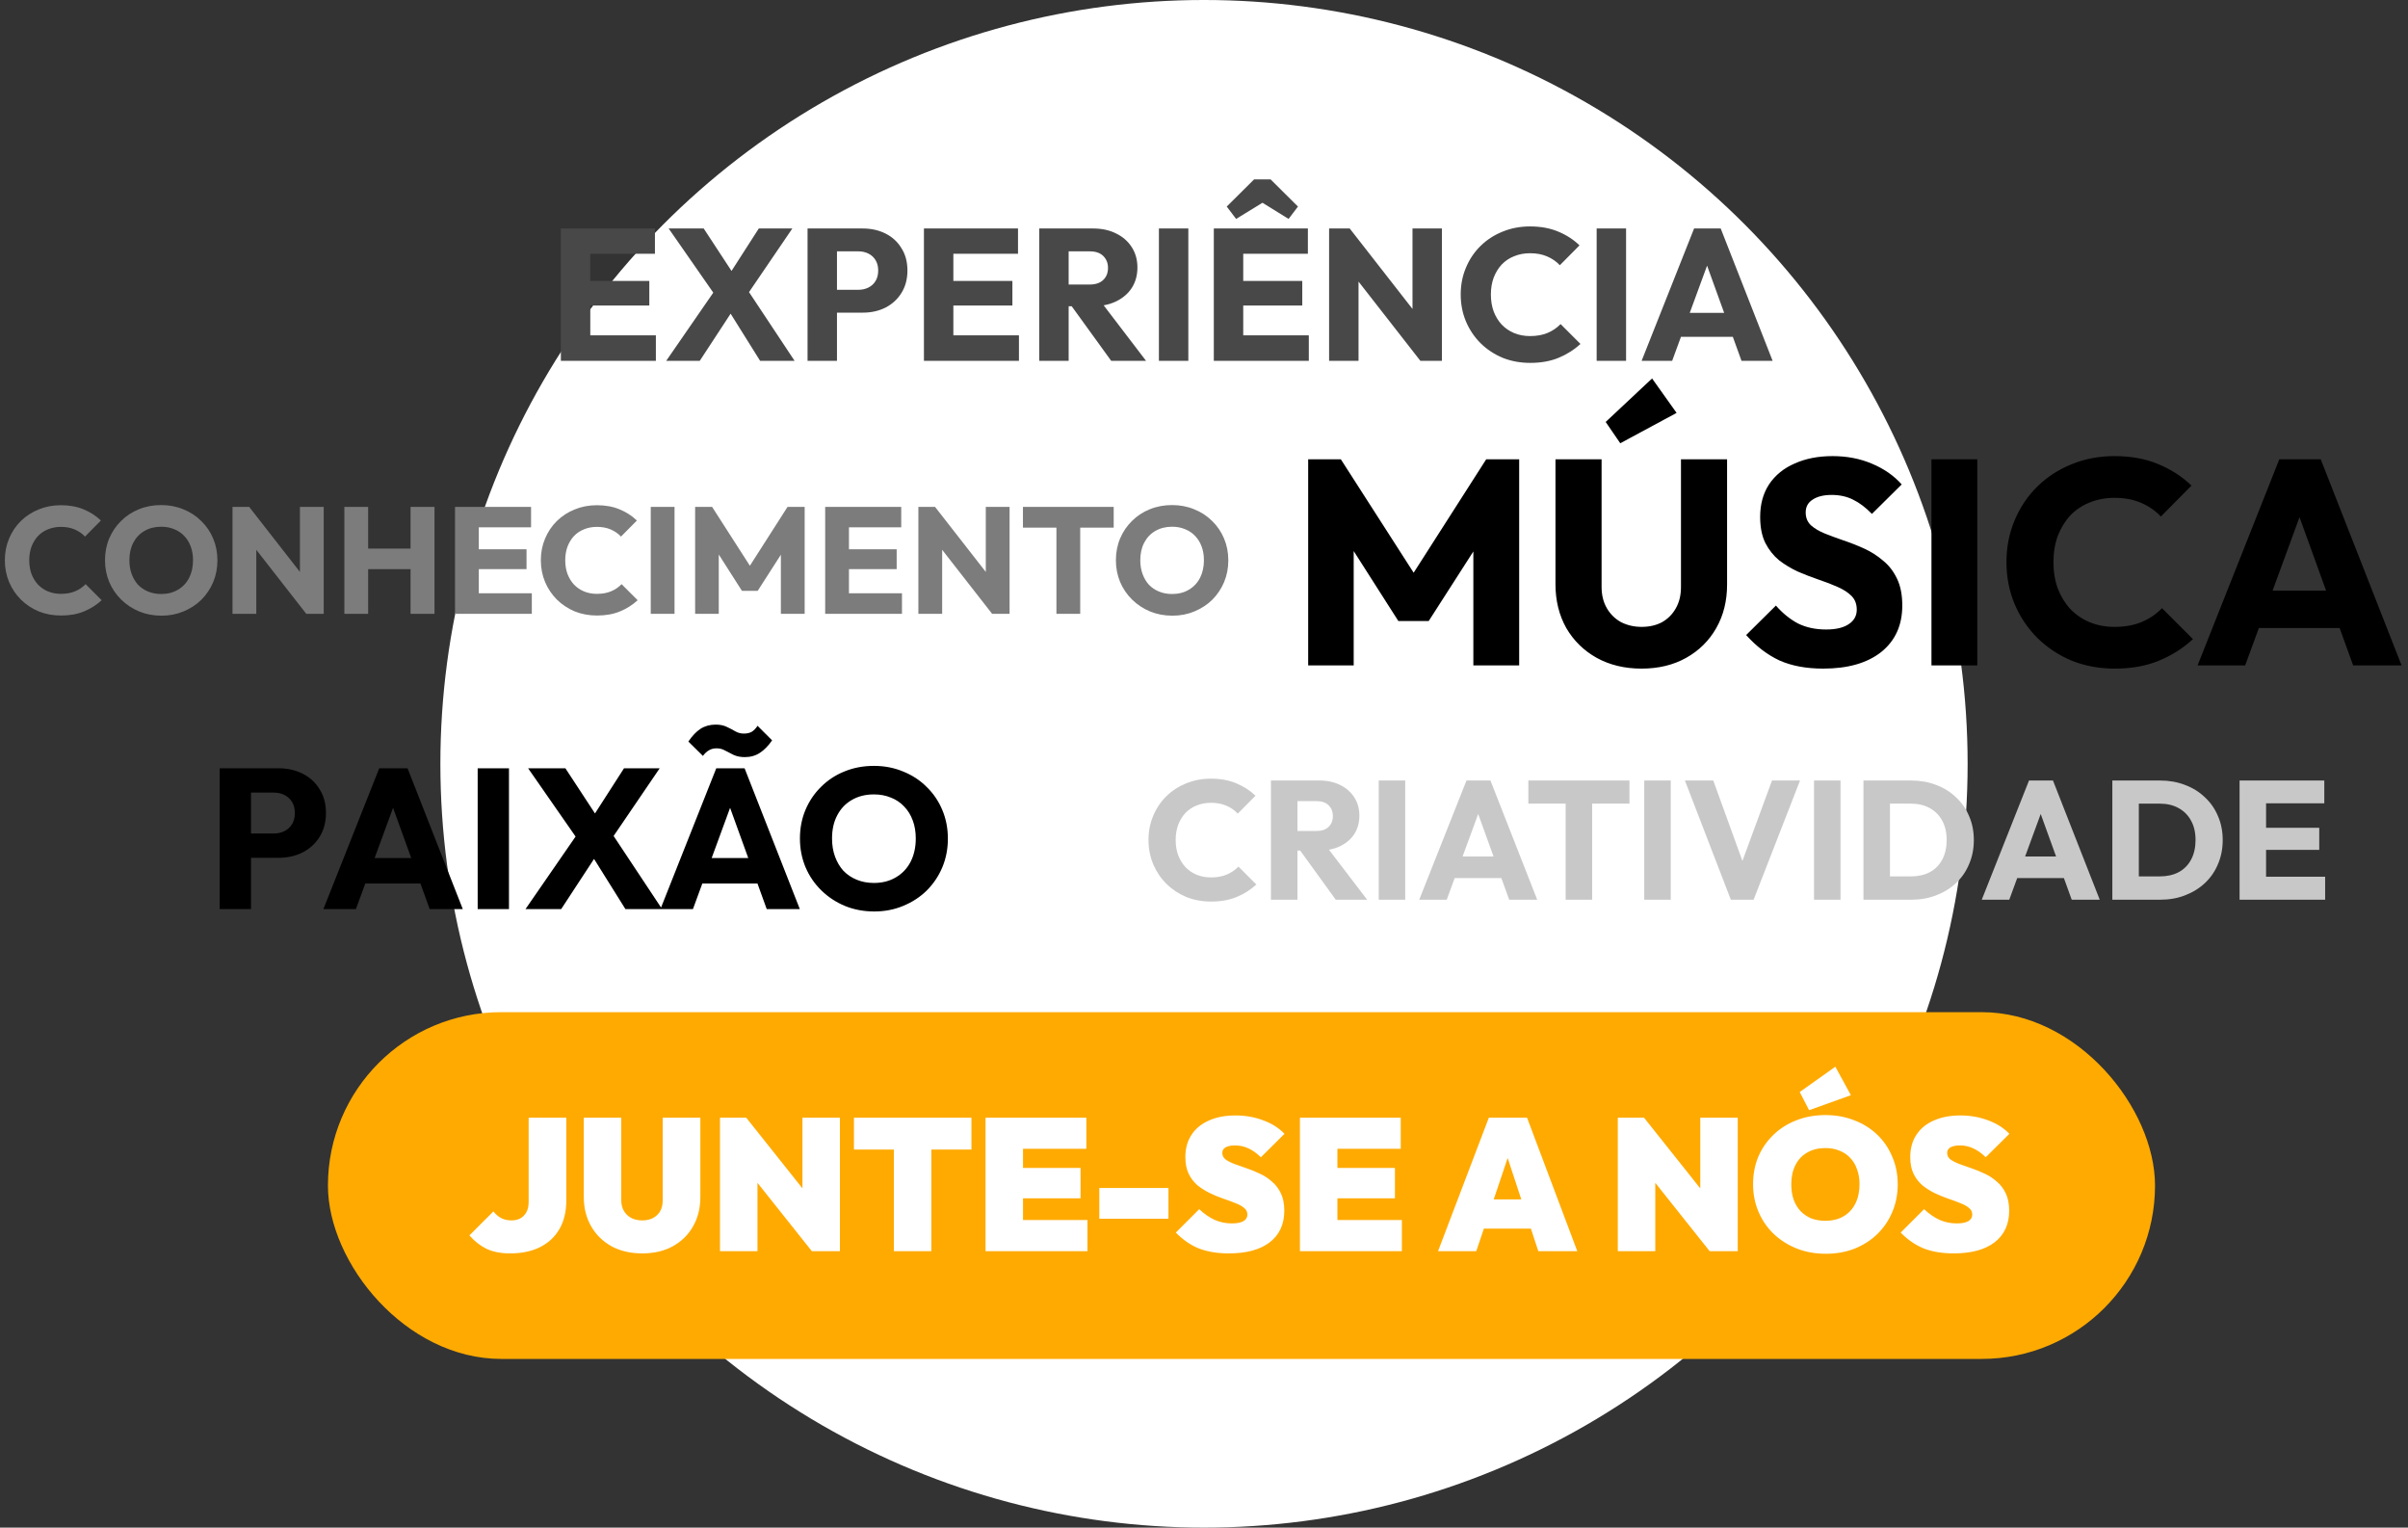
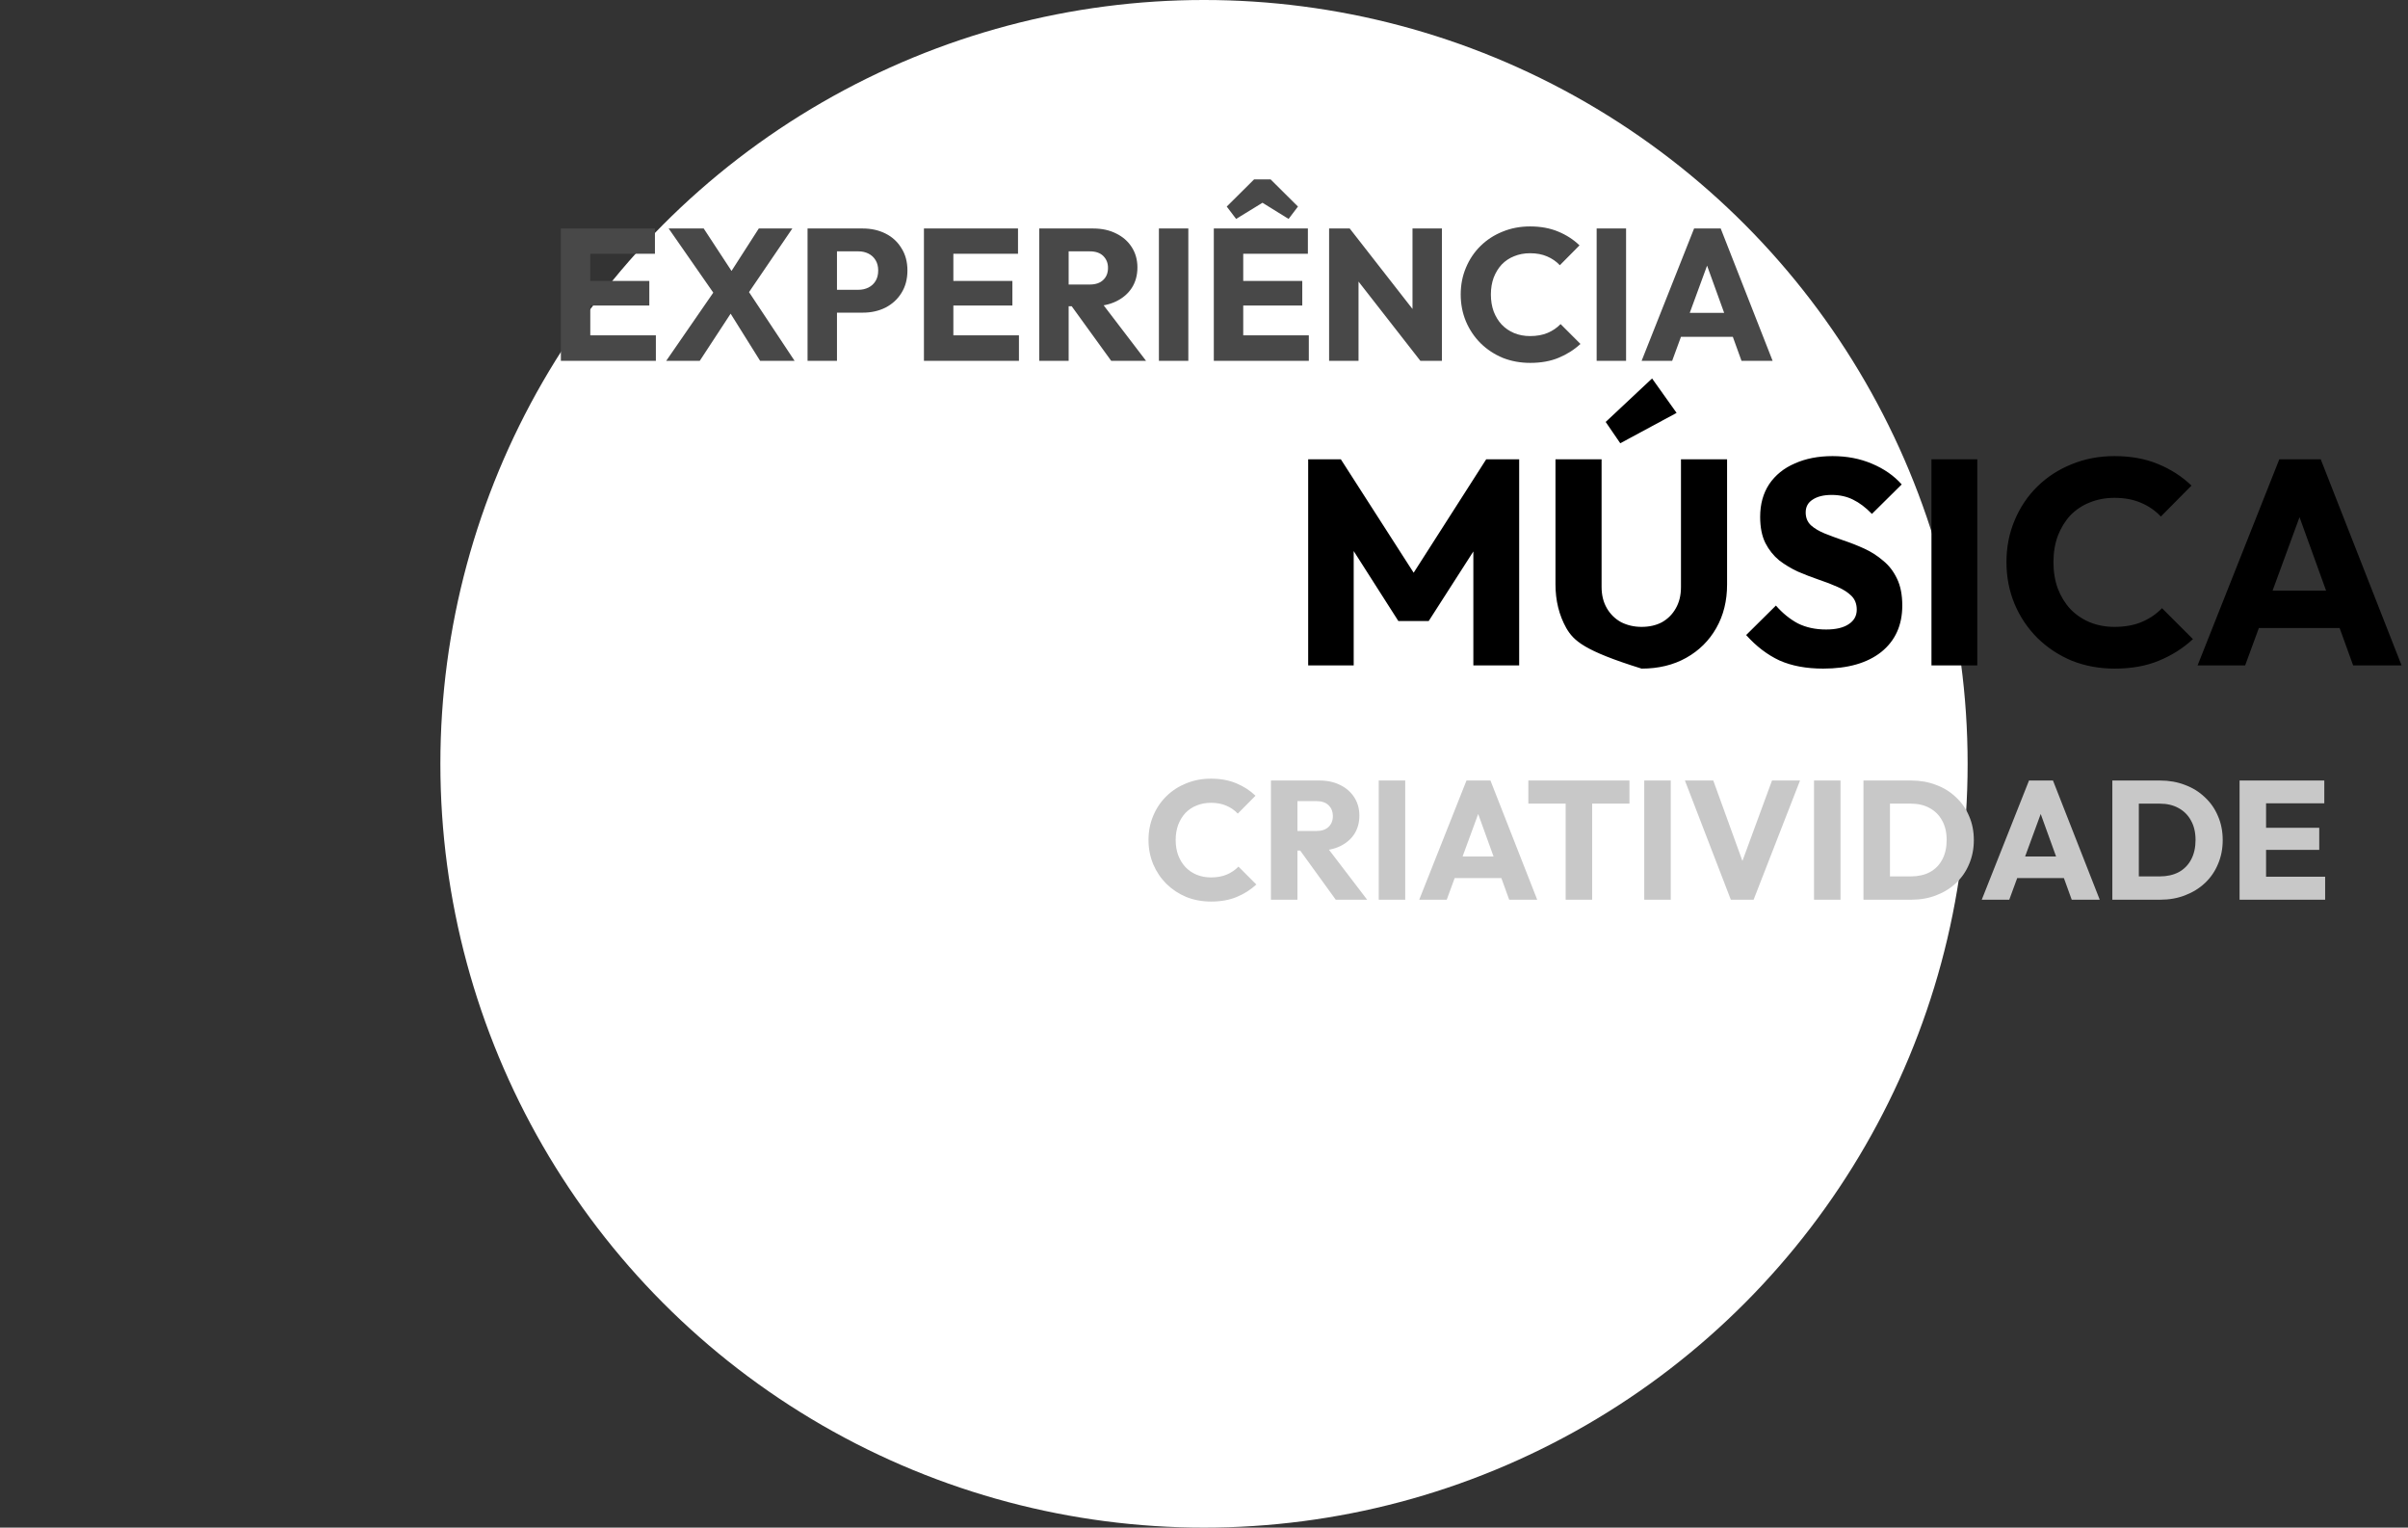
<svg xmlns="http://www.w3.org/2000/svg" width="514" height="326" viewBox="0 0 514 326" fill="none">
  <rect x="0" y="0" width="514" height="326" fill="#333333" stroke="none" />
  <circle cx="257" cy="163" r="163" fill="white" />
  <path d="M119.72 77V48.76H126V77H119.72ZM124.52 77V71.56H140V77H124.52ZM124.52 65.2V59.96H138.6V65.2H124.52ZM124.52 54.16V48.76H139.8V54.16H124.52ZM162.249 77L154.369 64.4H153.609L142.729 48.76H150.209L157.969 60.6H158.729L169.609 77H162.249ZM142.209 77L152.649 61.88L157.489 64.6L149.369 77H142.209ZM158.969 63.68L154.129 60.96L161.969 48.76H169.129L158.969 63.68ZM177.176 66.72V61.84H183.256C184.03 61.84 184.736 61.68 185.376 61.36C186.016 61.04 186.523 60.573 186.896 59.96C187.27 59.347 187.456 58.6 187.456 57.72C187.456 56.867 187.27 56.133 186.896 55.52C186.523 54.907 186.016 54.44 185.376 54.12C184.736 53.8 184.03 53.64 183.256 53.64H177.176V48.76H184.176C185.963 48.76 187.576 49.12 189.016 49.84C190.456 50.56 191.59 51.6 192.416 52.96C193.27 54.293 193.696 55.88 193.696 57.72C193.696 59.56 193.27 61.16 192.416 62.52C191.59 63.853 190.456 64.893 189.016 65.64C187.576 66.36 185.963 66.72 184.176 66.72H177.176ZM172.376 77V48.76H178.656V77H172.376ZM197.22 77V48.76H203.5V77H197.22ZM202.02 77V71.56H217.5V77H202.02ZM202.02 65.2V59.96H216.1V65.2H202.02ZM202.02 54.16V48.76H217.3V54.16H202.02ZM226.629 65.36V60.72H232.589C233.843 60.72 234.803 60.4 235.469 59.76C236.163 59.12 236.509 58.253 236.509 57.16C236.509 56.147 236.176 55.307 235.509 54.64C234.843 53.973 233.883 53.64 232.629 53.64H226.629V48.76H233.349C235.216 48.76 236.856 49.12 238.269 49.84C239.683 50.533 240.789 51.507 241.589 52.76C242.389 54.013 242.789 55.453 242.789 57.08C242.789 58.733 242.389 60.187 241.589 61.44C240.789 62.667 239.669 63.627 238.229 64.32C236.789 65.013 235.096 65.36 233.149 65.36H226.629ZM221.829 77V48.76H228.109V77H221.829ZM237.189 77L228.389 64.84L234.149 63.28L244.629 77H237.189ZM247.376 77V48.76H253.656V77H247.376ZM259.095 77V48.76H265.375V77H259.095ZM263.895 77V71.56H279.375V77H263.895ZM263.895 65.2V59.96H277.975V65.2H263.895ZM263.895 54.16V48.76H279.175V54.16H263.895ZM263.855 46.72L261.855 44.08L267.695 38.28H271.215L277.055 44.08L275.055 46.72L267.175 41.84H271.815L263.855 46.72ZM283.704 77V48.76H288.104L289.984 54.4V77H283.704ZM303.184 77L286.544 55.68L288.104 48.76L304.744 70.08L303.184 77ZM303.184 77L301.504 71.36V48.76H307.784V77H303.184ZM326.636 77.44C324.529 77.44 322.569 77.08 320.756 76.36C318.969 75.613 317.396 74.573 316.036 73.24C314.702 71.907 313.662 70.36 312.916 68.6C312.169 66.813 311.796 64.893 311.796 62.84C311.796 60.787 312.169 58.88 312.916 57.12C313.662 55.333 314.702 53.787 316.036 52.48C317.369 51.173 318.929 50.16 320.716 49.44C322.529 48.693 324.489 48.32 326.596 48.32C328.836 48.32 330.822 48.68 332.556 49.4C334.316 50.12 335.849 51.107 337.156 52.36L332.956 56.6C332.209 55.8 331.302 55.173 330.236 54.72C329.196 54.267 327.982 54.04 326.596 54.04C325.369 54.04 324.236 54.253 323.196 54.68C322.182 55.08 321.302 55.667 320.556 56.44C319.836 57.213 319.262 58.147 318.836 59.24C318.436 60.333 318.236 61.533 318.236 62.84C318.236 64.173 318.436 65.387 318.836 66.48C319.262 67.573 319.836 68.507 320.556 69.28C321.302 70.053 322.182 70.653 323.196 71.08C324.236 71.507 325.369 71.72 326.596 71.72C328.036 71.72 329.289 71.493 330.356 71.04C331.422 70.587 332.342 69.96 333.116 69.16L337.356 73.4C335.996 74.653 334.436 75.64 332.676 76.36C330.942 77.08 328.929 77.44 326.636 77.44ZM340.814 77V48.76H347.094V77H340.814ZM350.413 77L361.613 48.76H367.293L378.373 77H371.733L363.253 53.56H365.533L356.933 77H350.413ZM356.773 71.88V66.76H372.173V71.88H356.773Z" fill="#484848" />
-   <rect x="70" y="216" width="390" height="74" rx="37" fill="#FFAA00" />
-   <path d="M108.88 267.48C106.933 267.48 105.267 267.16 103.88 266.52C102.52 265.853 101.293 264.893 100.2 263.64L105.32 258.52C105.827 259.16 106.387 259.64 107 259.96C107.64 260.28 108.373 260.44 109.2 260.44C109.867 260.44 110.467 260.307 111 260.04C111.56 259.747 112 259.32 112.32 258.76C112.667 258.173 112.84 257.427 112.84 256.52V238.52H120.88V256.2C120.88 258.547 120.4 260.56 119.44 262.24C118.48 263.92 117.107 265.213 115.32 266.12C113.533 267.027 111.387 267.48 108.88 267.48ZM137.093 267.48C134.587 267.48 132.4 266.973 130.533 265.96C128.667 264.92 127.213 263.493 126.173 261.68C125.133 259.867 124.613 257.787 124.613 255.44V238.52H132.613V256.16C132.613 257.067 132.813 257.84 133.213 258.48C133.613 259.12 134.147 259.613 134.813 259.96C135.507 260.28 136.267 260.44 137.093 260.44C137.947 260.44 138.693 260.28 139.333 259.96C140 259.613 140.52 259.133 140.893 258.52C141.267 257.88 141.453 257.107 141.453 256.2V238.52H149.493V255.48C149.493 257.827 148.973 259.907 147.933 261.72C146.92 263.507 145.48 264.92 143.613 265.96C141.773 266.973 139.6 267.48 137.093 267.48ZM153.688 267V238.52H159.288L161.688 244.52V267H153.688ZM173.288 267L156.768 246.24L159.288 238.52L175.808 259.28L173.288 267ZM173.288 267L171.288 260.68V238.52H179.288V267H173.288ZM190.801 267V238.52H198.801V267H190.801ZM182.281 245.32V238.52H207.361V245.32H182.281ZM210.368 267V238.52H218.368V267H210.368ZM216.848 267V260.36H232.128V267H216.848ZM216.848 255.72V249.24H230.648V255.72H216.848ZM216.848 245.16V238.52H231.888V245.16H216.848ZM234.653 260.08V253.52H249.413V260.08H234.653ZM262.302 267.48C259.876 267.48 257.756 267.133 255.942 266.44C254.156 265.72 252.502 264.587 250.982 263.04L255.982 258.04C257.022 259.027 258.116 259.787 259.262 260.32C260.409 260.827 261.636 261.08 262.942 261.08C264.036 261.08 264.862 260.92 265.422 260.6C265.982 260.253 266.262 259.787 266.262 259.2C266.262 258.613 266.022 258.133 265.542 257.76C265.062 257.36 264.422 257.013 263.622 256.72C262.849 256.4 261.982 256.08 261.022 255.76C260.089 255.44 259.156 255.053 258.222 254.6C257.289 254.147 256.422 253.6 255.622 252.96C254.849 252.293 254.222 251.48 253.742 250.52C253.262 249.533 253.022 248.333 253.022 246.92C253.022 245.08 253.462 243.493 254.342 242.16C255.222 240.827 256.462 239.813 258.062 239.12C259.662 238.4 261.542 238.04 263.702 238.04C265.836 238.04 267.809 238.387 269.622 239.08C271.462 239.747 272.982 240.707 274.182 241.96L269.142 246.96C268.262 246.107 267.382 245.48 266.502 245.08C265.622 244.653 264.662 244.44 263.622 244.44C262.796 244.44 262.129 244.573 261.622 244.84C261.142 245.107 260.902 245.507 260.902 246.04C260.902 246.6 261.142 247.067 261.622 247.44C262.102 247.787 262.729 248.107 263.502 248.4C264.302 248.693 265.169 249 266.102 249.32C267.062 249.64 268.009 250.027 268.942 250.48C269.876 250.907 270.729 251.467 271.502 252.16C272.302 252.827 272.942 253.667 273.422 254.68C273.902 255.693 274.142 256.92 274.142 258.36C274.142 261.267 273.102 263.52 271.022 265.12C268.969 266.693 266.062 267.48 262.302 267.48ZM277.477 267V238.52H285.477V267H277.477ZM283.957 267V260.36H299.237V267H283.957ZM283.957 255.72V249.24H297.757V255.72H283.957ZM283.957 245.16V238.52H298.997V245.16H283.957ZM306.959 267L317.799 238.52H325.959L336.679 267H328.359L320.399 242.8H323.279L315.119 267H306.959ZM313.999 262.2V255.96H329.919V262.2H313.999ZM345.329 267V238.52H350.929L353.329 244.52V267H345.329ZM364.929 267L348.409 246.24L350.929 238.52L367.449 259.28L364.929 267ZM364.929 267L362.929 260.68V238.52H370.929V267H364.929ZM389.721 267.56C387.481 267.56 385.415 267.187 383.521 266.44C381.655 265.693 380.015 264.653 378.601 263.32C377.215 261.987 376.135 260.413 375.361 258.6C374.588 256.787 374.201 254.827 374.201 252.72C374.201 250.587 374.575 248.627 375.321 246.84C376.095 245.053 377.175 243.493 378.561 242.16C379.948 240.827 381.575 239.8 383.441 239.08C385.335 238.333 387.401 237.96 389.641 237.96C391.881 237.96 393.935 238.333 395.801 239.08C397.695 239.8 399.335 240.827 400.721 242.16C402.108 243.493 403.175 245.067 403.921 246.88C404.695 248.667 405.081 250.627 405.081 252.76C405.081 254.867 404.695 256.827 403.921 258.64C403.175 260.427 402.108 262 400.721 263.36C399.335 264.693 397.708 265.733 395.841 266.48C393.975 267.2 391.935 267.56 389.721 267.56ZM389.641 260.52C391.135 260.52 392.428 260.2 393.521 259.56C394.615 258.92 395.455 258.013 396.041 256.84C396.628 255.667 396.921 254.293 396.921 252.72C396.921 251.547 396.748 250.493 396.401 249.56C396.081 248.6 395.601 247.787 394.961 247.12C394.321 246.427 393.548 245.907 392.641 245.56C391.761 245.187 390.761 245 389.641 245C388.148 245 386.855 245.32 385.761 245.96C384.668 246.573 383.828 247.467 383.241 248.64C382.655 249.787 382.361 251.147 382.361 252.72C382.361 253.92 382.521 255 382.841 255.96C383.188 256.92 383.681 257.747 384.321 258.44C384.961 259.107 385.721 259.627 386.601 260C387.508 260.347 388.521 260.52 389.641 260.52ZM386.161 236.92L384.161 233.04L391.761 227.64L395.081 233.72L386.161 236.92ZM417.029 267.48C414.602 267.48 412.482 267.133 410.669 266.44C408.882 265.72 407.229 264.587 405.709 263.04L410.709 258.04C411.749 259.027 412.842 259.787 413.989 260.32C415.135 260.827 416.362 261.08 417.669 261.08C418.762 261.08 419.589 260.92 420.149 260.6C420.709 260.253 420.989 259.787 420.989 259.2C420.989 258.613 420.749 258.133 420.269 257.76C419.789 257.36 419.149 257.013 418.349 256.72C417.575 256.4 416.709 256.08 415.749 255.76C414.815 255.44 413.882 255.053 412.949 254.6C412.015 254.147 411.149 253.6 410.349 252.96C409.575 252.293 408.949 251.48 408.469 250.52C407.989 249.533 407.749 248.333 407.749 246.92C407.749 245.08 408.189 243.493 409.069 242.16C409.949 240.827 411.189 239.813 412.789 239.12C414.389 238.4 416.269 238.04 418.429 238.04C420.562 238.04 422.535 238.387 424.349 239.08C426.189 239.747 427.709 240.707 428.909 241.96L423.869 246.96C422.989 246.107 422.109 245.48 421.229 245.08C420.349 244.653 419.389 244.44 418.349 244.44C417.522 244.44 416.855 244.573 416.349 244.84C415.869 245.107 415.629 245.507 415.629 246.04C415.629 246.6 415.869 247.067 416.349 247.44C416.829 247.787 417.455 248.107 418.229 248.4C419.029 248.693 419.895 249 420.829 249.32C421.789 249.64 422.735 250.027 423.669 250.48C424.602 250.907 425.455 251.467 426.229 252.16C427.029 252.827 427.669 253.667 428.149 254.68C428.629 255.693 428.869 256.92 428.869 258.36C428.869 261.267 427.829 263.52 425.749 265.12C423.695 266.693 420.789 267.48 417.029 267.48Z" fill="white" />
-   <path d="M52.001 183.063V177.87H58.47C59.293 177.87 60.044 177.7 60.725 177.36C61.406 177.019 61.945 176.523 62.343 175.87C62.74 175.218 62.938 174.423 62.938 173.487C62.938 172.579 62.74 171.799 62.343 171.146C61.945 170.494 61.406 169.997 60.725 169.657C60.044 169.316 59.293 169.146 58.47 169.146H52.001V163.954H59.449C61.349 163.954 63.066 164.337 64.598 165.103C66.13 165.869 67.336 166.976 68.216 168.423C69.124 169.841 69.577 171.529 69.577 173.487C69.577 175.445 69.124 177.147 68.216 178.594C67.336 180.013 66.13 181.119 64.598 181.913C63.066 182.68 61.349 183.063 59.449 183.063H52.001ZM46.894 194V163.954H53.576V194H46.894ZM69.034 194L80.951 163.954H86.994L98.783 194H91.718L82.696 169.061H85.121L75.972 194H69.034ZM75.801 188.553V183.105H92.186V188.553H75.801ZM101.962 194V163.954H108.643V194H101.962ZM133.496 194L125.112 180.594H124.304L112.728 163.954H120.686L128.942 176.551H129.751L141.327 194H133.496ZM112.174 194L123.282 177.913L128.432 180.807L119.792 194H112.174ZM130.006 179.828L124.857 176.934L133.198 163.954H140.816L130.006 179.828ZM140.976 194L152.892 163.954H158.936L170.724 194H163.66L154.637 169.061H157.063L147.913 194H140.976ZM147.743 188.553V183.105H164.128V188.553H147.743ZM158.978 161.571C158.07 161.571 157.276 161.415 156.595 161.103C155.942 160.79 155.332 160.478 154.765 160.166C154.226 159.854 153.63 159.698 152.977 159.698C152.325 159.698 151.772 159.84 151.318 160.124C150.864 160.379 150.438 160.776 150.041 161.315L146.934 158.251C147.757 157.031 148.622 156.123 149.53 155.527C150.466 154.932 151.545 154.634 152.765 154.634C153.673 154.634 154.453 154.79 155.105 155.102C155.786 155.414 156.41 155.74 156.978 156.081C157.545 156.393 158.141 156.549 158.765 156.549C159.446 156.549 160.014 156.421 160.468 156.166C160.922 155.882 161.333 155.457 161.702 154.889L164.809 157.996C163.986 159.187 163.106 160.081 162.17 160.677C161.262 161.273 160.198 161.571 158.978 161.571ZM186.625 194.511C184.355 194.511 182.255 194.113 180.326 193.319C178.425 192.525 176.751 191.418 175.304 190C173.857 188.581 172.736 186.935 171.942 185.063C171.148 183.162 170.75 181.119 170.75 178.934C170.75 176.721 171.148 174.679 171.942 172.806C172.736 170.933 173.843 169.302 175.262 167.912C176.68 166.493 178.34 165.401 180.241 164.635C182.17 163.84 184.27 163.443 186.54 163.443C188.781 163.443 190.852 163.84 192.753 164.635C194.682 165.401 196.356 166.493 197.775 167.912C199.222 169.302 200.343 170.948 201.137 172.849C201.931 174.721 202.329 176.764 202.329 178.977C202.329 181.162 201.931 183.204 201.137 185.105C200.343 186.978 199.236 188.623 197.817 190.042C196.399 191.432 194.725 192.525 192.796 193.319C190.895 194.113 188.838 194.511 186.625 194.511ZM186.54 188.425C188.327 188.425 189.887 188.028 191.221 187.233C192.583 186.439 193.633 185.332 194.37 183.914C195.108 182.467 195.477 180.807 195.477 178.934C195.477 177.516 195.264 176.239 194.838 175.104C194.413 173.941 193.803 172.948 193.008 172.125C192.214 171.274 191.263 170.636 190.157 170.21C189.079 169.756 187.873 169.529 186.54 169.529C184.752 169.529 183.177 169.926 181.816 170.721C180.482 171.487 179.446 172.579 178.709 173.998C177.971 175.388 177.602 177.033 177.602 178.934C177.602 180.353 177.815 181.644 178.241 182.807C178.666 183.97 179.262 184.978 180.028 185.829C180.823 186.652 181.773 187.29 182.88 187.744C183.986 188.198 185.206 188.425 186.54 188.425Z" fill="black" />
-   <path d="M13.032 131.356C11.329 131.356 9.744 131.065 8.278 130.483C6.834 129.879 5.562 129.038 4.463 127.96C3.385 126.882 2.544 125.632 1.94 124.209C1.337 122.765 1.035 121.213 1.035 119.553C1.035 117.893 1.337 116.351 1.94 114.928C2.544 113.484 3.385 112.234 4.463 111.177C5.54 110.121 6.802 109.302 8.246 108.72C9.712 108.116 11.296 107.814 12.999 107.814C14.81 107.814 16.416 108.105 17.818 108.687C19.241 109.269 20.48 110.067 21.537 111.08L18.141 114.508C17.538 113.861 16.805 113.355 15.942 112.988C15.101 112.622 14.121 112.438 12.999 112.438C12.008 112.438 11.092 112.611 10.251 112.956C9.432 113.279 8.72 113.754 8.117 114.379C7.535 115.004 7.071 115.758 6.726 116.642C6.403 117.526 6.241 118.496 6.241 119.553C6.241 120.631 6.403 121.611 6.726 122.495C7.071 123.379 7.535 124.134 8.117 124.759C8.72 125.384 9.432 125.869 10.251 126.214C11.092 126.559 12.008 126.731 12.999 126.731C14.164 126.731 15.177 126.548 16.039 126.182C16.902 125.815 17.645 125.309 18.27 124.662L21.698 128.09C20.599 129.103 19.338 129.901 17.915 130.483C16.514 131.065 14.886 131.356 13.032 131.356ZM34.476 131.388C32.751 131.388 31.156 131.086 29.69 130.483C28.245 129.879 26.974 129.038 25.874 127.96C24.775 126.882 23.923 125.632 23.319 124.209C22.716 122.765 22.414 121.213 22.414 119.553C22.414 117.871 22.716 116.319 23.319 114.896C23.923 113.473 24.764 112.234 25.842 111.177C26.92 110.099 28.181 109.269 29.625 108.687C31.091 108.084 32.686 107.782 34.411 107.782C36.114 107.782 37.688 108.084 39.132 108.687C40.598 109.269 41.87 110.099 42.948 111.177C44.047 112.234 44.899 113.484 45.503 114.928C46.106 116.351 46.408 117.903 46.408 119.585C46.408 121.245 46.106 122.797 45.503 124.242C44.899 125.664 44.058 126.915 42.98 127.993C41.903 129.049 40.631 129.879 39.165 130.483C37.72 131.086 36.157 131.388 34.476 131.388ZM34.411 126.764C35.769 126.764 36.955 126.462 37.968 125.858C39.003 125.255 39.801 124.414 40.361 123.336C40.922 122.237 41.202 120.975 41.202 119.553C41.202 118.475 41.04 117.505 40.717 116.642C40.393 115.758 39.93 115.004 39.326 114.379C38.723 113.732 38.001 113.247 37.16 112.924C36.34 112.579 35.424 112.406 34.411 112.406C33.053 112.406 31.856 112.708 30.822 113.312C29.808 113.894 29.021 114.724 28.461 115.802C27.901 116.858 27.62 118.108 27.62 119.553C27.62 120.631 27.782 121.611 28.105 122.495C28.429 123.379 28.881 124.145 29.463 124.791C30.067 125.416 30.789 125.902 31.63 126.246C32.471 126.591 33.398 126.764 34.411 126.764ZM49.631 131V108.17H53.188L54.708 112.73V131H49.631ZM65.379 131L51.927 113.764L53.188 108.17L66.64 125.406L65.379 131ZM65.379 131L64.021 126.44V108.17H69.098V131H65.379ZM73.505 131V108.17H78.582V131H73.505ZM87.636 131V108.17H92.746V131H87.636ZM76.545 121.461V117.063H89.318V121.461H76.545ZM97.126 131V108.17H102.203V131H97.126ZM101.007 131V126.602H113.521V131H101.007ZM101.007 121.461V117.224H112.389V121.461H101.007ZM101.007 112.535V108.17H113.359V112.535H101.007ZM127.444 131.356C125.74 131.356 124.156 131.065 122.69 130.483C121.246 129.879 119.974 129.038 118.874 127.96C117.796 126.882 116.956 125.632 116.352 124.209C115.748 122.765 115.446 121.213 115.446 119.553C115.446 117.893 115.748 116.351 116.352 114.928C116.956 113.484 117.796 112.234 118.874 111.177C119.952 110.121 121.213 109.302 122.658 108.72C124.124 108.116 125.708 107.814 127.411 107.814C129.222 107.814 130.828 108.105 132.229 108.687C133.652 109.269 134.892 110.067 135.948 111.08L132.553 114.508C131.949 113.861 131.216 113.355 130.354 112.988C129.513 112.622 128.532 112.438 127.411 112.438C126.42 112.438 125.503 112.611 124.663 112.956C123.843 113.279 123.132 113.754 122.528 114.379C121.946 115.004 121.483 115.758 121.138 116.642C120.814 117.526 120.653 118.496 120.653 119.553C120.653 120.631 120.814 121.611 121.138 122.495C121.483 123.379 121.946 124.134 122.528 124.759C123.132 125.384 123.843 125.869 124.663 126.214C125.503 126.559 126.42 126.731 127.411 126.731C128.575 126.731 129.589 126.548 130.451 126.182C131.313 125.815 132.057 125.309 132.682 124.662L136.11 128.09C135.01 129.103 133.749 129.901 132.326 130.483C130.925 131.065 129.298 131.356 127.444 131.356ZM138.906 131V108.17H143.982V131H138.906ZM148.379 131V108.17H152.001L160.991 122.172H159.148L168.105 108.17H171.759V131H166.682V116.739L167.588 116.966L161.735 126.085H158.372L152.551 116.966L153.424 116.739V131H148.379ZM176.138 131V108.17H181.214V131H176.138ZM180.018 131V126.602H192.532V131H180.018ZM180.018 121.461V117.224H191.401V121.461H180.018ZM180.018 112.535V108.17H192.371V112.535H180.018ZM196.032 131V108.17H199.59L201.109 112.73V131H196.032ZM211.781 131L198.328 113.764L199.59 108.17L213.042 125.406L211.781 131ZM211.781 131L210.422 126.44V108.17H215.499V131H211.781ZM225.501 131V108.493H230.578V131H225.501ZM218.354 112.6V108.17H237.724V112.6H218.354ZM250.257 131.388C248.532 131.388 246.937 131.086 245.471 130.483C244.027 129.879 242.755 129.038 241.655 127.96C240.556 126.882 239.704 125.632 239.1 124.209C238.497 122.765 238.195 121.213 238.195 119.553C238.195 117.871 238.497 116.319 239.1 114.896C239.704 113.473 240.545 112.234 241.623 111.177C242.701 110.099 243.962 109.269 245.406 108.687C246.872 108.084 248.467 107.782 250.192 107.782C251.895 107.782 253.469 108.084 254.913 108.687C256.379 109.269 257.651 110.099 258.729 111.177C259.829 112.234 260.68 113.484 261.284 114.928C261.887 116.351 262.189 117.903 262.189 119.585C262.189 121.245 261.887 122.797 261.284 124.242C260.68 125.664 259.839 126.915 258.761 127.993C257.684 129.049 256.412 129.879 254.946 130.483C253.501 131.086 251.938 131.388 250.257 131.388ZM250.192 126.764C251.55 126.764 252.736 126.462 253.749 125.858C254.784 125.255 255.582 124.414 256.142 123.336C256.703 122.237 256.983 120.975 256.983 119.553C256.983 118.475 256.821 117.505 256.498 116.642C256.175 115.758 255.711 115.004 255.107 114.379C254.504 113.732 253.782 113.247 252.941 112.924C252.122 112.579 251.205 112.406 250.192 112.406C248.834 112.406 247.638 112.708 246.603 113.312C245.589 113.894 244.803 114.724 244.242 115.802C243.682 116.858 243.401 118.108 243.401 119.553C243.401 120.631 243.563 121.611 243.886 122.495C244.21 123.379 244.662 124.145 245.245 124.791C245.848 125.416 246.57 125.902 247.411 126.246C248.252 126.591 249.179 126.764 250.192 126.764Z" fill="#7C7C7C" />
  <path d="M258.518 192.396C256.621 192.396 254.856 192.072 253.223 191.424C251.613 190.751 250.196 189.814 248.972 188.614C247.771 187.413 246.834 186.02 246.162 184.435C245.489 182.825 245.153 181.096 245.153 179.247C245.153 177.398 245.489 175.68 246.162 174.095C246.834 172.486 247.771 171.093 248.972 169.916C250.172 168.739 251.577 167.827 253.187 167.178C254.82 166.506 256.585 166.169 258.482 166.169C260.5 166.169 262.289 166.494 263.85 167.142C265.435 167.791 266.816 168.679 267.993 169.808L264.21 173.627C263.538 172.906 262.721 172.342 261.761 171.934C260.824 171.525 259.731 171.321 258.482 171.321C257.378 171.321 256.357 171.513 255.42 171.898C254.508 172.258 253.715 172.786 253.042 173.483C252.394 174.179 251.878 175.02 251.493 176.005C251.133 176.989 250.953 178.07 250.953 179.247C250.953 180.448 251.133 181.541 251.493 182.525C251.878 183.51 252.394 184.351 253.042 185.047C253.715 185.744 254.508 186.284 255.42 186.668C256.357 187.052 257.378 187.245 258.482 187.245C259.779 187.245 260.908 187.04 261.869 186.632C262.829 186.224 263.658 185.659 264.355 184.939L268.173 188.758C266.948 189.886 265.543 190.775 263.958 191.424C262.397 192.072 260.584 192.396 258.518 192.396ZM275.611 181.516V177.337H280.979C282.108 177.337 282.972 177.049 283.573 176.473C284.197 175.896 284.509 175.116 284.509 174.131C284.509 173.219 284.209 172.462 283.609 171.862C283.008 171.261 282.144 170.961 281.015 170.961H275.611V166.566H281.663C283.345 166.566 284.822 166.89 286.094 167.538C287.367 168.163 288.364 169.04 289.085 170.168C289.805 171.297 290.165 172.594 290.165 174.059C290.165 175.548 289.805 176.857 289.085 177.986C288.364 179.091 287.355 179.955 286.058 180.58C284.762 181.204 283.236 181.516 281.483 181.516H275.611ZM271.288 192V166.566H276.944V192H271.288ZM285.122 192L277.196 181.048L282.384 179.643L291.823 192H285.122ZM294.297 192V166.566H299.953V192H294.297ZM302.942 192L313.029 166.566H318.145L328.124 192H322.143L314.506 170.889H316.559L308.814 192H302.942ZM308.67 187.389V182.777H322.54V187.389H308.67ZM334.198 192V166.926H339.854V192H334.198ZM326.236 171.501V166.566H347.815V171.501H326.236ZM350.974 192V166.566H356.63V192H350.974ZM369.454 192L359.655 166.566H365.707L373.165 187.137H370.679L378.244 166.566H384.225L374.317 192H369.454ZM387.211 192V166.566H392.867V192H387.211ZM401.584 192V187.028H407.888C409.426 187.028 410.771 186.728 411.923 186.128C413.076 185.503 413.965 184.603 414.589 183.426C415.214 182.249 415.526 180.856 415.526 179.247C415.526 177.638 415.202 176.257 414.553 175.104C413.929 173.951 413.04 173.062 411.887 172.438C410.759 171.814 409.426 171.501 407.888 171.501H401.404V166.566H407.961C409.882 166.566 411.647 166.878 413.256 167.502C414.89 168.103 416.307 168.98 417.507 170.132C418.732 171.261 419.669 172.606 420.317 174.167C420.99 175.704 421.326 177.41 421.326 179.283C421.326 181.132 420.99 182.837 420.317 184.399C419.669 185.96 418.744 187.305 417.543 188.433C416.343 189.562 414.926 190.439 413.292 191.063C411.683 191.688 409.93 192 408.033 192H401.584ZM397.765 192V166.566H403.421V192H397.765ZM423.016 192L433.103 166.566H438.219L448.198 192H442.218L434.58 170.889H436.634L428.888 192H423.016ZM428.744 187.389V182.777H442.614V187.389H428.744ZM454.708 192V187.028H461.012C462.55 187.028 463.895 186.728 465.047 186.128C466.2 185.503 467.089 184.603 467.713 183.426C468.338 182.249 468.65 180.856 468.65 179.247C468.65 177.638 468.326 176.257 467.677 175.104C467.053 173.951 466.164 173.062 465.011 172.438C463.883 171.814 462.55 171.501 461.012 171.501H454.528V166.566H461.085C463.006 166.566 464.771 166.878 466.38 167.502C468.014 168.103 469.431 168.98 470.631 170.132C471.856 171.261 472.793 172.606 473.441 174.167C474.114 175.704 474.45 177.41 474.45 179.283C474.45 181.132 474.114 182.837 473.441 184.399C472.793 185.96 471.868 187.305 470.667 188.433C469.467 189.562 468.05 190.439 466.416 191.063C464.807 191.688 463.054 192 461.157 192H454.708ZM450.889 192V166.566H456.545V192H450.889ZM478.049 192V166.566H483.705V192H478.049ZM482.372 192V187.1H496.314V192H482.372ZM482.372 181.372V176.653H495.054V181.372H482.372ZM482.372 171.429V166.566H496.134V171.429H482.372Z" fill="#C8C8C8" />
-   <path d="M279.236 142V98.02H286.213L303.531 124.993H299.98L317.236 98.02H324.275V142H314.495V114.528L316.239 114.964L304.964 132.531H298.485L287.272 114.964L288.954 114.528V142H279.236ZM350.402 142.685C346.789 142.685 343.591 141.917 340.808 140.38C338.067 138.844 335.908 136.726 334.33 134.026C332.793 131.285 332.025 128.17 332.025 124.682V98.02H341.867V125.243C341.867 126.987 342.241 128.503 342.989 129.79C343.736 131.078 344.754 132.074 346.041 132.78C347.37 133.445 348.824 133.777 350.402 133.777C352.063 133.777 353.517 133.445 354.763 132.78C356.008 132.074 356.984 131.098 357.69 129.852C358.438 128.565 358.812 127.049 358.812 125.305V98.02H368.654V124.744C368.654 128.233 367.886 131.327 366.349 134.026C364.813 136.726 362.674 138.844 359.933 140.38C357.192 141.917 354.015 142.685 350.402 142.685ZM345.854 94.593L342.74 90.046L352.644 80.764L357.877 88.115L345.854 94.593ZM389.17 142.685C385.557 142.685 382.442 142.104 379.826 140.941C377.251 139.737 374.884 137.93 372.724 135.521L379.079 129.23C380.491 130.849 382.048 132.116 383.751 133.03C385.495 133.902 387.509 134.338 389.793 134.338C391.87 134.338 393.469 133.964 394.59 133.216C395.753 132.469 396.334 131.431 396.334 130.102C396.334 128.897 395.96 127.921 395.213 127.174C394.465 126.426 393.469 125.783 392.223 125.243C391.018 124.703 389.669 124.184 388.174 123.685C386.72 123.187 385.267 122.626 383.813 122.003C382.359 121.339 381.01 120.529 379.764 119.574C378.559 118.577 377.583 117.352 376.836 115.898C376.088 114.403 375.715 112.534 375.715 110.292C375.715 107.592 376.358 105.267 377.646 103.315C378.975 101.363 380.802 99.888 383.128 98.892C385.453 97.854 388.132 97.334 391.164 97.334C394.237 97.334 397.04 97.874 399.574 98.954C402.148 100.034 404.267 101.508 405.928 103.377L399.574 109.669C398.245 108.298 396.895 107.281 395.524 106.616C394.195 105.952 392.68 105.62 390.977 105.62C389.274 105.62 387.924 105.952 386.928 106.616C385.931 107.239 385.433 108.153 385.433 109.357C385.433 110.479 385.806 111.392 386.554 112.098C387.301 112.763 388.277 113.344 389.482 113.843C390.728 114.341 392.077 114.839 393.531 115.338C395.026 115.836 396.5 116.417 397.954 117.082C399.407 117.746 400.736 118.598 401.941 119.636C403.187 120.633 404.183 121.92 404.931 123.498C405.679 125.035 406.052 126.945 406.052 129.23C406.052 133.424 404.557 136.726 401.567 139.134C398.577 141.502 394.445 142.685 389.17 142.685ZM412.282 142V98.02H422.063V142H412.282ZM451.402 142.685C448.121 142.685 445.068 142.125 442.244 141.003C439.462 139.84 437.011 138.221 434.893 136.144C432.817 134.068 431.197 131.659 430.034 128.918C428.872 126.136 428.29 123.145 428.29 119.948C428.29 116.75 428.872 113.78 430.034 111.039C431.197 108.257 432.817 105.848 434.893 103.813C436.97 101.778 439.399 100.2 442.182 99.079C445.006 97.916 448.058 97.334 451.339 97.334C454.828 97.334 457.922 97.895 460.621 99.016C463.362 100.138 465.75 101.674 467.785 103.626L461.244 110.23C460.081 108.984 458.669 108.008 457.008 107.302C455.389 106.596 453.499 106.243 451.339 106.243C449.429 106.243 447.664 106.575 446.044 107.239C444.466 107.862 443.096 108.776 441.933 109.98C440.811 111.185 439.919 112.638 439.254 114.341C438.631 116.044 438.32 117.913 438.32 119.948C438.32 122.024 438.631 123.914 439.254 125.616C439.919 127.319 440.811 128.773 441.933 129.977C443.096 131.181 444.466 132.116 446.044 132.78C447.664 133.445 449.429 133.777 451.339 133.777C453.582 133.777 455.534 133.424 457.195 132.718C458.856 132.012 460.289 131.036 461.493 129.79L468.097 136.393C465.979 138.345 463.549 139.882 460.808 141.003C458.109 142.125 454.973 142.685 451.402 142.685ZM469.086 142L486.528 98.02H495.374L512.63 142H502.289L489.082 105.495H492.633L479.24 142H469.086ZM478.991 134.026V126.052H502.974V134.026H478.991Z" fill="black" />
+   <path d="M279.236 142V98.02H286.213L303.531 124.993H299.98L317.236 98.02H324.275V142H314.495V114.528L316.239 114.964L304.964 132.531H298.485L287.272 114.964L288.954 114.528V142H279.236ZM350.402 142.685C338.067 138.844 335.908 136.726 334.33 134.026C332.793 131.285 332.025 128.17 332.025 124.682V98.02H341.867V125.243C341.867 126.987 342.241 128.503 342.989 129.79C343.736 131.078 344.754 132.074 346.041 132.78C347.37 133.445 348.824 133.777 350.402 133.777C352.063 133.777 353.517 133.445 354.763 132.78C356.008 132.074 356.984 131.098 357.69 129.852C358.438 128.565 358.812 127.049 358.812 125.305V98.02H368.654V124.744C368.654 128.233 367.886 131.327 366.349 134.026C364.813 136.726 362.674 138.844 359.933 140.38C357.192 141.917 354.015 142.685 350.402 142.685ZM345.854 94.593L342.74 90.046L352.644 80.764L357.877 88.115L345.854 94.593ZM389.17 142.685C385.557 142.685 382.442 142.104 379.826 140.941C377.251 139.737 374.884 137.93 372.724 135.521L379.079 129.23C380.491 130.849 382.048 132.116 383.751 133.03C385.495 133.902 387.509 134.338 389.793 134.338C391.87 134.338 393.469 133.964 394.59 133.216C395.753 132.469 396.334 131.431 396.334 130.102C396.334 128.897 395.96 127.921 395.213 127.174C394.465 126.426 393.469 125.783 392.223 125.243C391.018 124.703 389.669 124.184 388.174 123.685C386.72 123.187 385.267 122.626 383.813 122.003C382.359 121.339 381.01 120.529 379.764 119.574C378.559 118.577 377.583 117.352 376.836 115.898C376.088 114.403 375.715 112.534 375.715 110.292C375.715 107.592 376.358 105.267 377.646 103.315C378.975 101.363 380.802 99.888 383.128 98.892C385.453 97.854 388.132 97.334 391.164 97.334C394.237 97.334 397.04 97.874 399.574 98.954C402.148 100.034 404.267 101.508 405.928 103.377L399.574 109.669C398.245 108.298 396.895 107.281 395.524 106.616C394.195 105.952 392.68 105.62 390.977 105.62C389.274 105.62 387.924 105.952 386.928 106.616C385.931 107.239 385.433 108.153 385.433 109.357C385.433 110.479 385.806 111.392 386.554 112.098C387.301 112.763 388.277 113.344 389.482 113.843C390.728 114.341 392.077 114.839 393.531 115.338C395.026 115.836 396.5 116.417 397.954 117.082C399.407 117.746 400.736 118.598 401.941 119.636C403.187 120.633 404.183 121.92 404.931 123.498C405.679 125.035 406.052 126.945 406.052 129.23C406.052 133.424 404.557 136.726 401.567 139.134C398.577 141.502 394.445 142.685 389.17 142.685ZM412.282 142V98.02H422.063V142H412.282ZM451.402 142.685C448.121 142.685 445.068 142.125 442.244 141.003C439.462 139.84 437.011 138.221 434.893 136.144C432.817 134.068 431.197 131.659 430.034 128.918C428.872 126.136 428.29 123.145 428.29 119.948C428.29 116.75 428.872 113.78 430.034 111.039C431.197 108.257 432.817 105.848 434.893 103.813C436.97 101.778 439.399 100.2 442.182 99.079C445.006 97.916 448.058 97.334 451.339 97.334C454.828 97.334 457.922 97.895 460.621 99.016C463.362 100.138 465.75 101.674 467.785 103.626L461.244 110.23C460.081 108.984 458.669 108.008 457.008 107.302C455.389 106.596 453.499 106.243 451.339 106.243C449.429 106.243 447.664 106.575 446.044 107.239C444.466 107.862 443.096 108.776 441.933 109.98C440.811 111.185 439.919 112.638 439.254 114.341C438.631 116.044 438.32 117.913 438.32 119.948C438.32 122.024 438.631 123.914 439.254 125.616C439.919 127.319 440.811 128.773 441.933 129.977C443.096 131.181 444.466 132.116 446.044 132.78C447.664 133.445 449.429 133.777 451.339 133.777C453.582 133.777 455.534 133.424 457.195 132.718C458.856 132.012 460.289 131.036 461.493 129.79L468.097 136.393C465.979 138.345 463.549 139.882 460.808 141.003C458.109 142.125 454.973 142.685 451.402 142.685ZM469.086 142L486.528 98.02H495.374L512.63 142H502.289L489.082 105.495H492.633L479.24 142H469.086ZM478.991 134.026V126.052H502.974V134.026H478.991Z" fill="black" />
</svg>